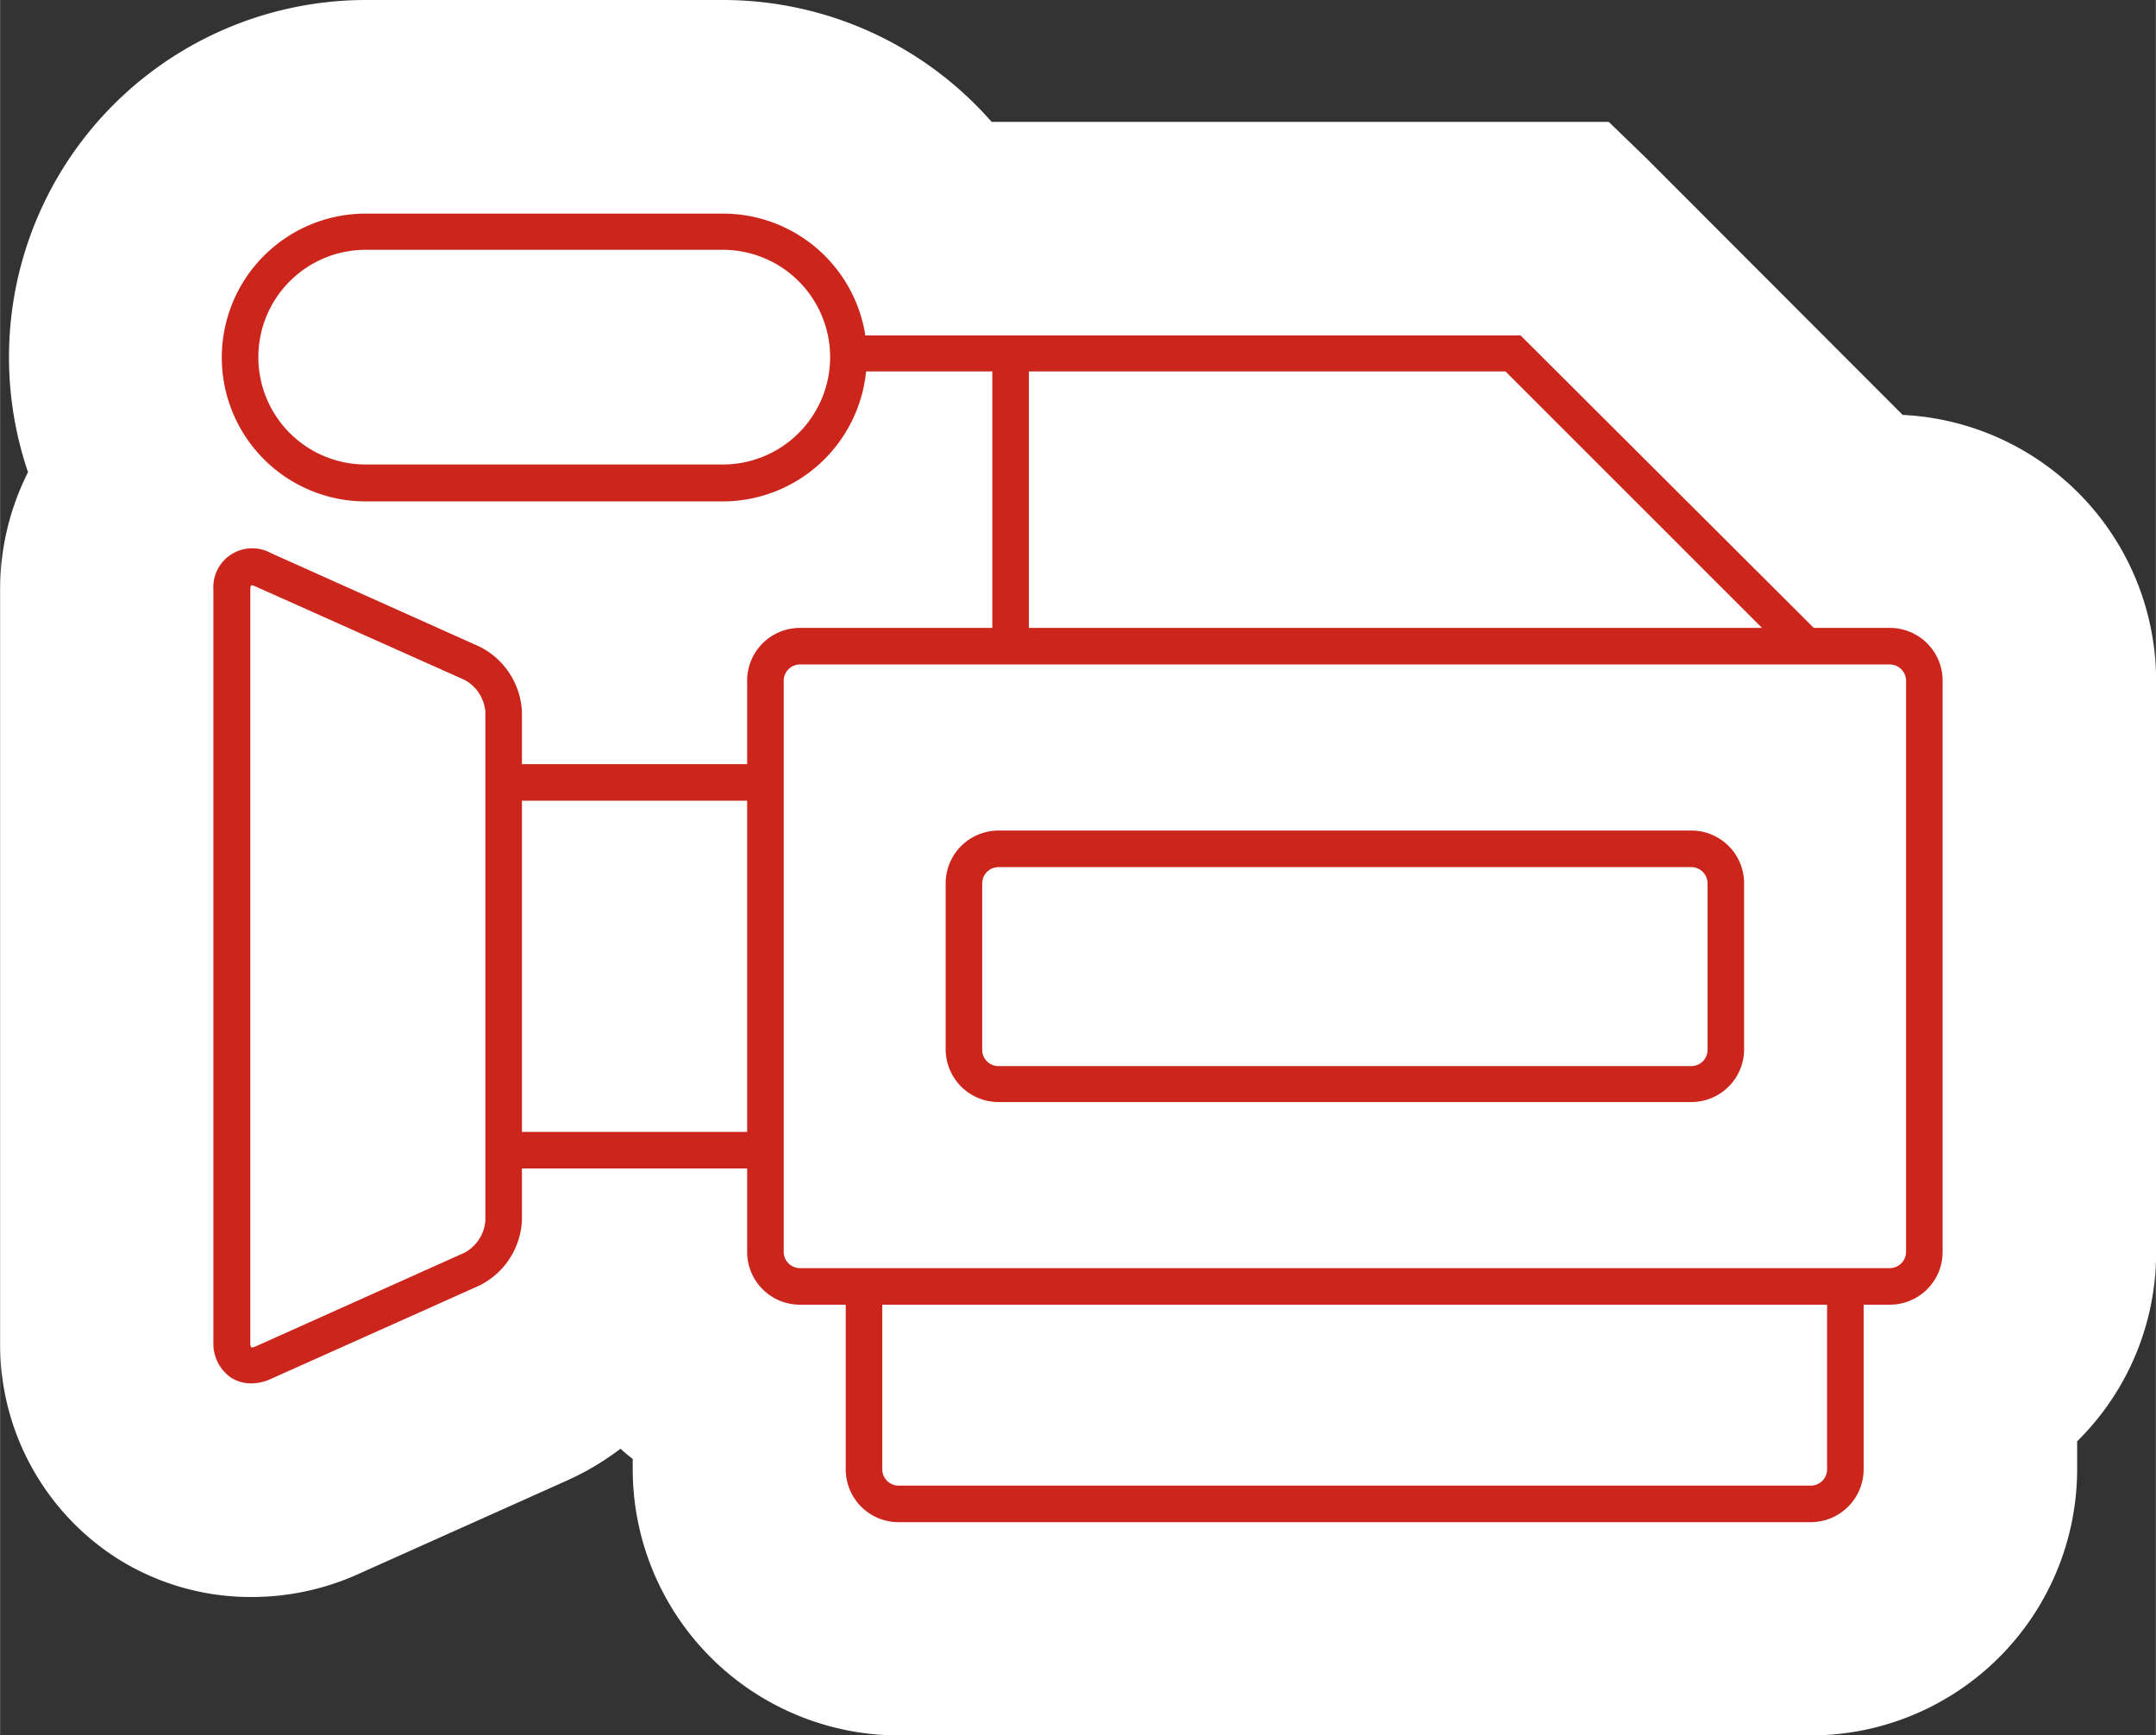
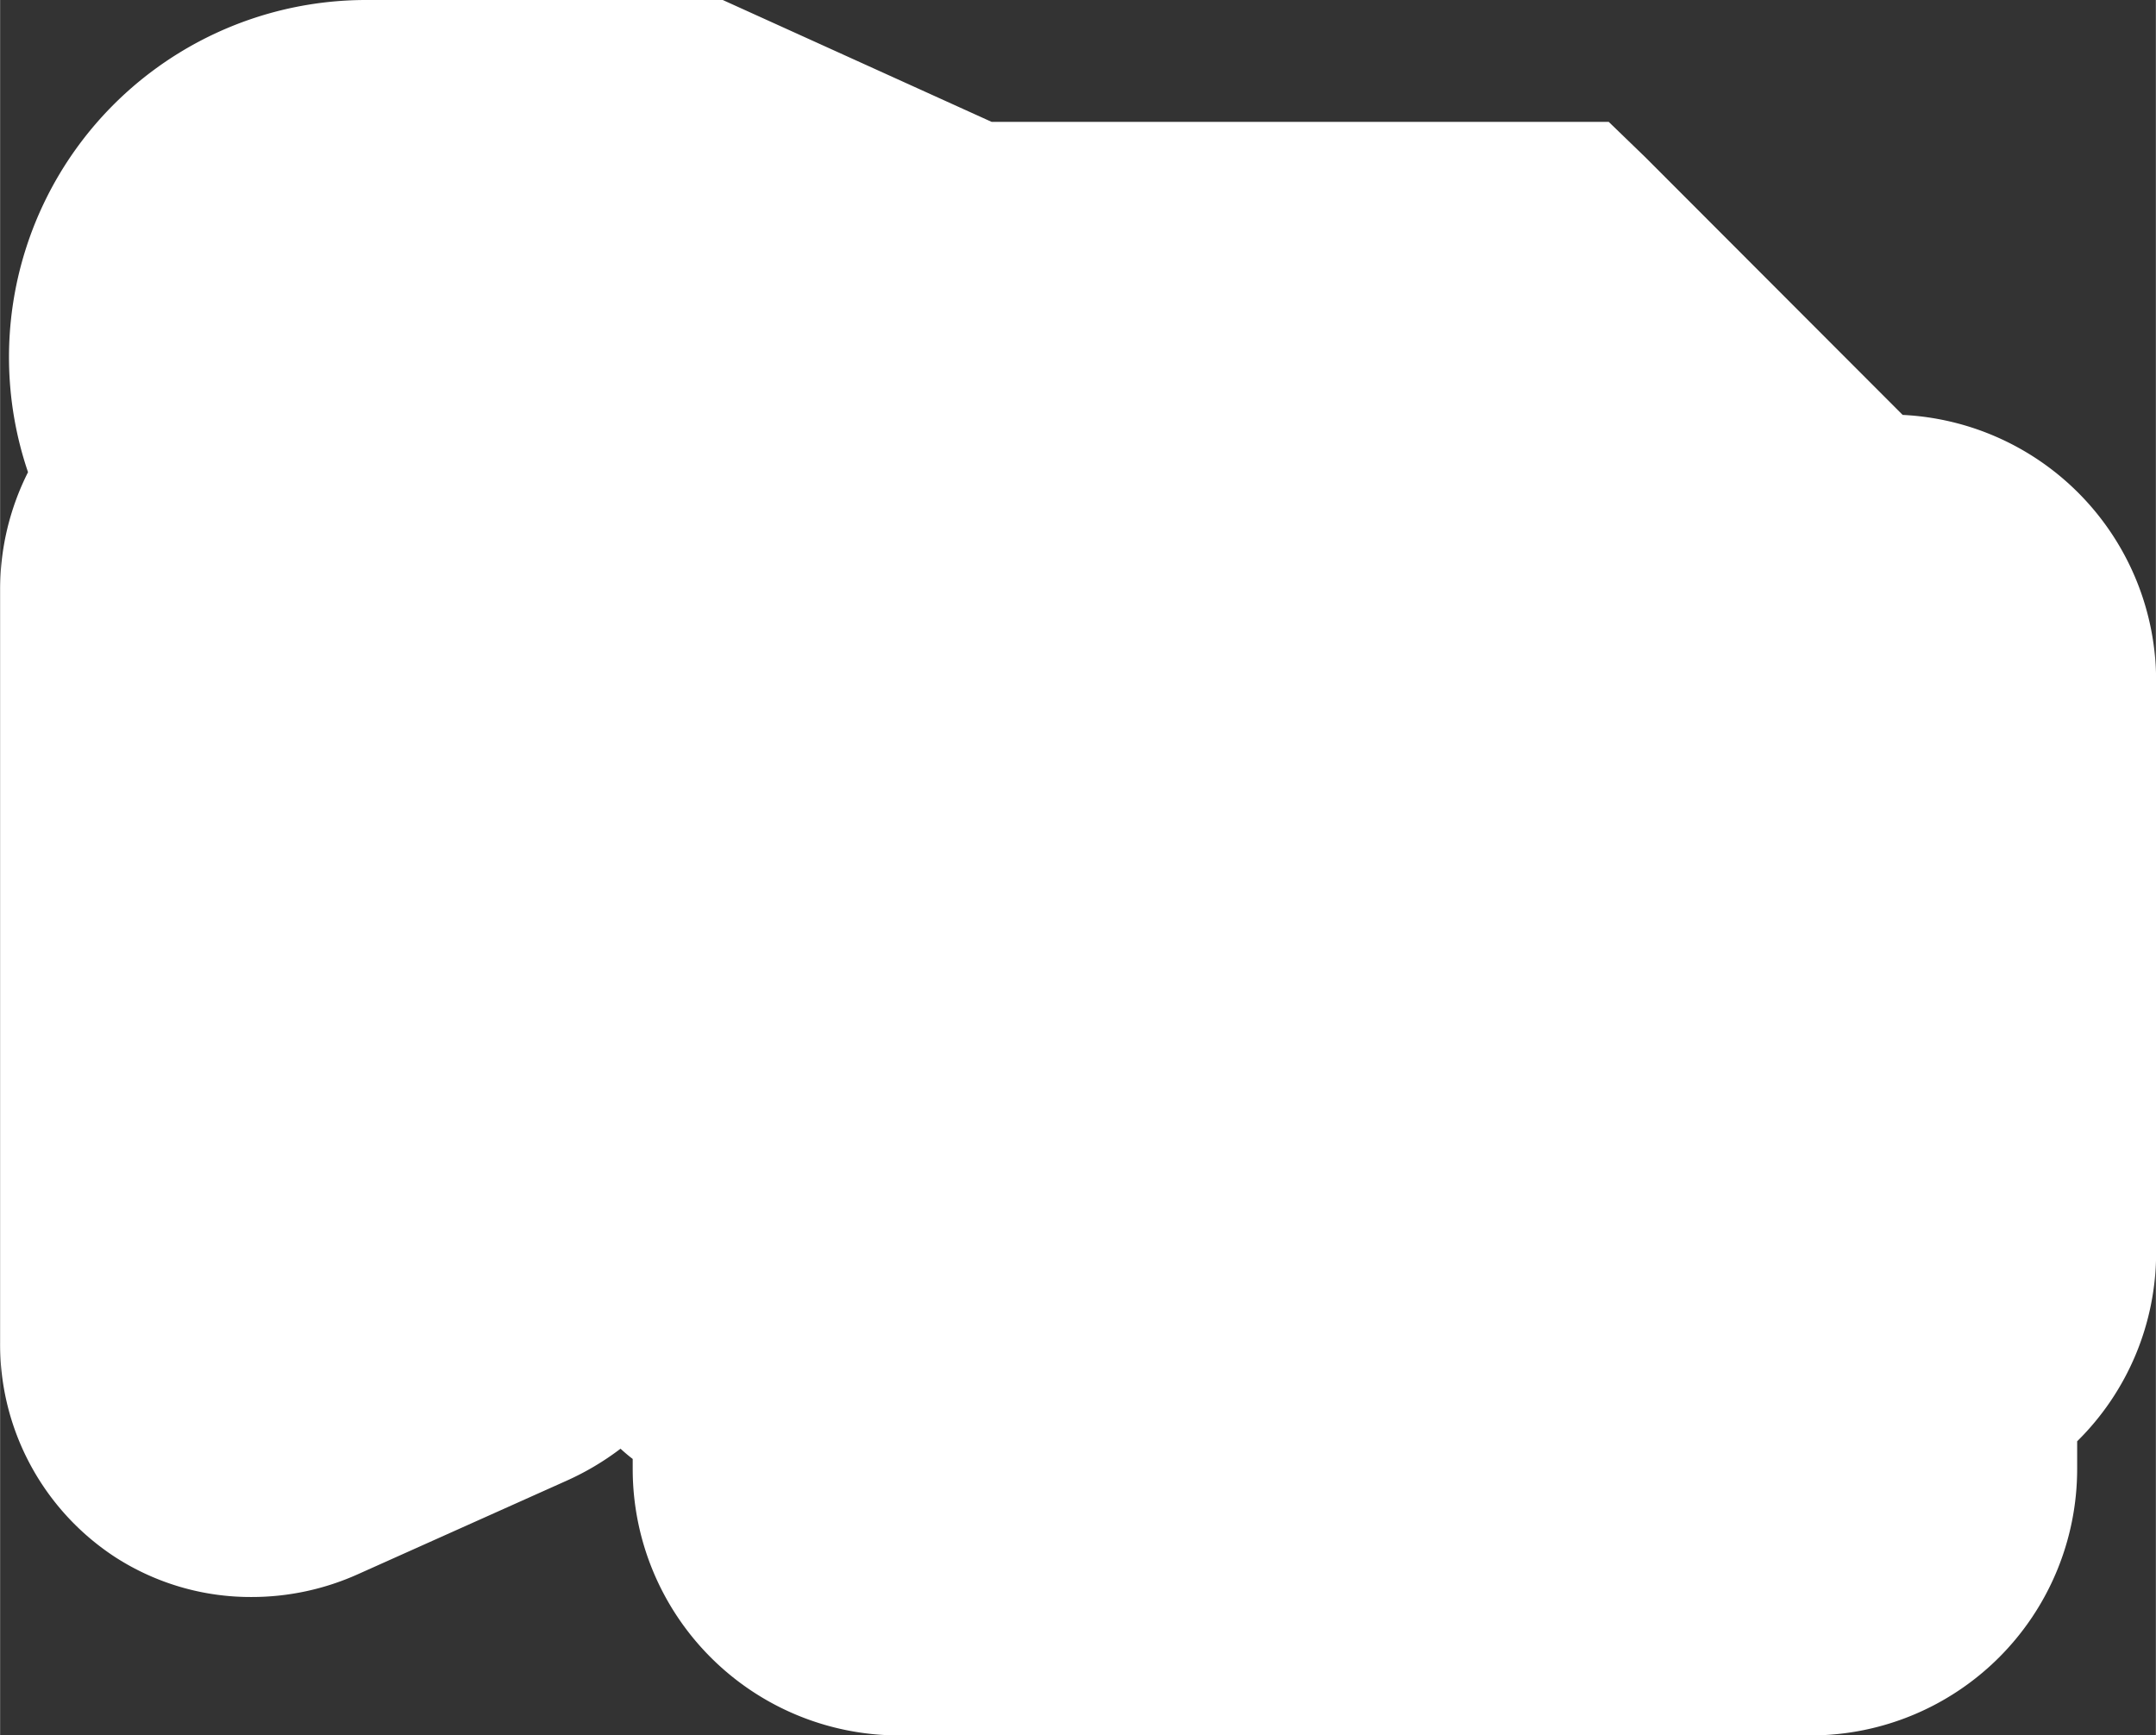
<svg xmlns="http://www.w3.org/2000/svg" width="62.41mm" height="50.24mm" viewBox="0 0 176.9 142.42">
  <rect x="0" y="0" width="176.9" height="142.42" fill="#333333" stroke="none" />
  <defs>
    <style>
      .cls-1 {
        fill: #fff;
      }

      .cls-2 {
        fill: #cb251c;
      }
    </style>
  </defs>
  <g id="レイヤー_2" data-name="レイヤー 2">
    <g id="レイヤー_1-2" data-name="レイヤー 1">
-       <path class="cls-1" d="M59.3,0H30A29.31,29.31,0,0,0,2.29,38.75,21.36,21.36,0,0,0,0,48.43v61.75a20.83,20.83,0,0,0,9.43,17.6,20.49,20.49,0,0,0,11.2,3.28,21.24,21.24,0,0,0,8.73-1.87l17.14-7.68a22.51,22.51,0,0,0,4.41-2.62c.32.29.64.57,1,.84v.85a21.86,21.86,0,0,0,21.83,21.84h74.86a21.87,21.87,0,0,0,21.84-21.84v-2.3a21.74,21.74,0,0,0,6.48-15.54V55.86a21.86,21.86,0,0,0-20.8-21.81L135,12.9,132,10H81.36A29.3,29.3,0,0,0,59.3,0Z" />
+       <path class="cls-1" d="M59.3,0H30A29.31,29.31,0,0,0,2.29,38.75,21.36,21.36,0,0,0,0,48.43v61.75a20.83,20.83,0,0,0,9.43,17.6,20.49,20.49,0,0,0,11.2,3.28,21.24,21.24,0,0,0,8.73-1.87l17.14-7.68a22.51,22.51,0,0,0,4.41-2.62c.32.29.64.57,1,.84v.85a21.86,21.86,0,0,0,21.83,21.84h74.86a21.87,21.87,0,0,0,21.84-21.84v-2.3a21.74,21.74,0,0,0,6.48-15.54V55.86a21.86,21.86,0,0,0-20.8-21.81L135,12.9,132,10H81.36Z" />
      <g>
-         <path class="cls-2" d="M138.77,68.16H81.93a4.34,4.34,0,0,0-4.34,4.33V86.11a4.34,4.34,0,0,0,4.34,4.33h56.84a4.33,4.33,0,0,0,4.34-4.33V72.49A4.33,4.33,0,0,0,138.77,68.16Zm1.34,18a1.33,1.33,0,0,1-1.34,1.33H81.93a1.33,1.33,0,0,1-1.34-1.33V72.49a1.34,1.34,0,0,1,1.34-1.33h56.84a1.34,1.34,0,0,1,1.34,1.33Z" />
-         <path class="cls-2" d="M155.07,51.53h-6.24l-24.06-24H71a11.82,11.82,0,0,0-11.66-10H30a11.81,11.81,0,0,0,0,23.62H59.3A11.84,11.84,0,0,0,71.06,30.48H81.42V51.53H65.63a4.33,4.33,0,0,0-4.33,4.33v6.85H42.82V58.43a6.3,6.3,0,0,0-3.47-5.36L22.2,45.38a3.19,3.19,0,0,0-4.7,3v61.75a3.39,3.39,0,0,0,1.44,2.92,3.07,3.07,0,0,0,1.67.48,3.86,3.86,0,0,0,1.59-.36l17.15-7.68a6.3,6.3,0,0,0,3.47-5.37V95.89H61.3v6.85a4.33,4.33,0,0,0,4.33,4.33h3.76v13.51a4.34,4.34,0,0,0,4.33,4.34h74.86a4.35,4.35,0,0,0,4.34-4.34V107.07h2.15a4.33,4.33,0,0,0,4.33-4.33V55.86A4.33,4.33,0,0,0,155.07,51.53ZM59.3,38.12H30A8.81,8.81,0,1,1,30,20.5H59.3a8.81,8.81,0,1,1,0,17.62ZM39.82,100.17a3.28,3.28,0,0,1-1.7,2.63L21,110.48a.82.82,0,0,1-.39.1.7.7,0,0,1-.08-.4V48.43a.84.84,0,0,1,.07-.4h0a.88.88,0,0,1,.36.1L38.12,55.8a3.28,3.28,0,0,1,1.7,2.63ZM61.3,92.89H42.82V65.71H61.3ZM84.42,30.48h39.11l21.05,21.05H84.42Zm65.5,90.1a1.34,1.34,0,0,1-1.34,1.34H73.72a1.34,1.34,0,0,1-1.33-1.34V107.07h77.53Zm6.48-17.84a1.34,1.34,0,0,1-1.33,1.33H65.63a1.34,1.34,0,0,1-1.33-1.33V55.86a1.34,1.34,0,0,1,1.33-1.33h89.44a1.34,1.34,0,0,1,1.33,1.33Z" />
-       </g>
+         </g>
    </g>
  </g>
</svg>